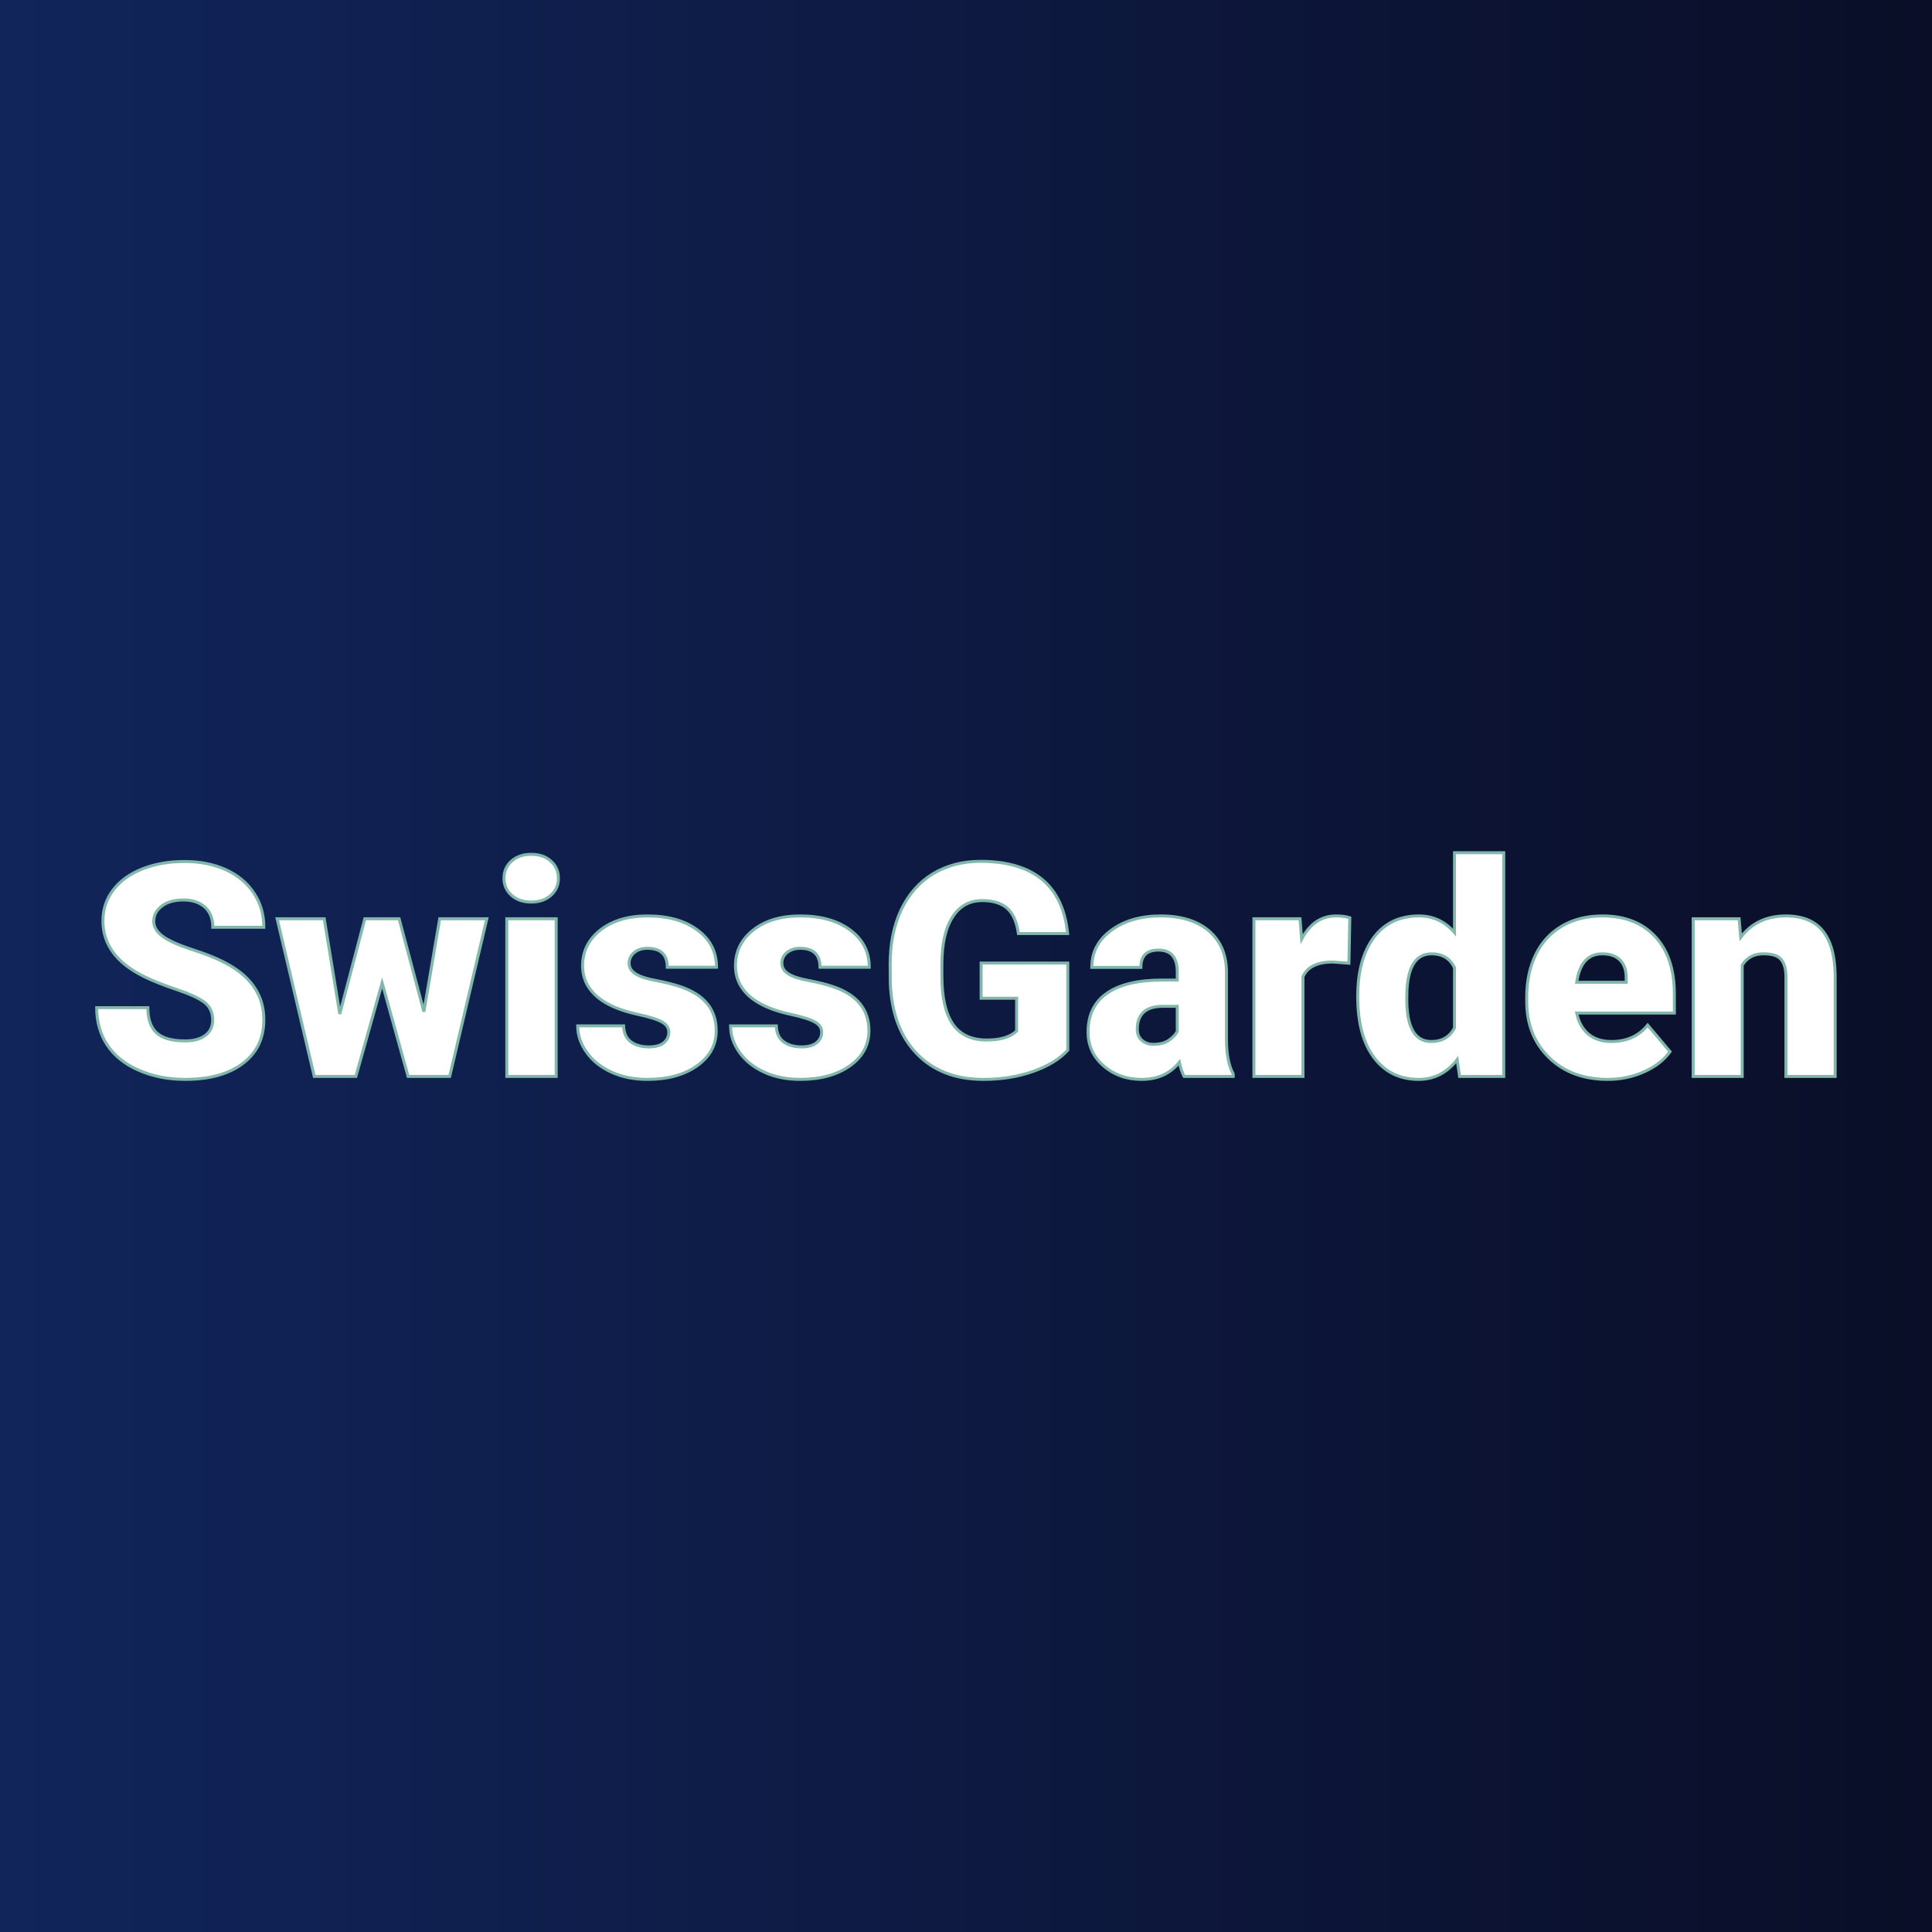
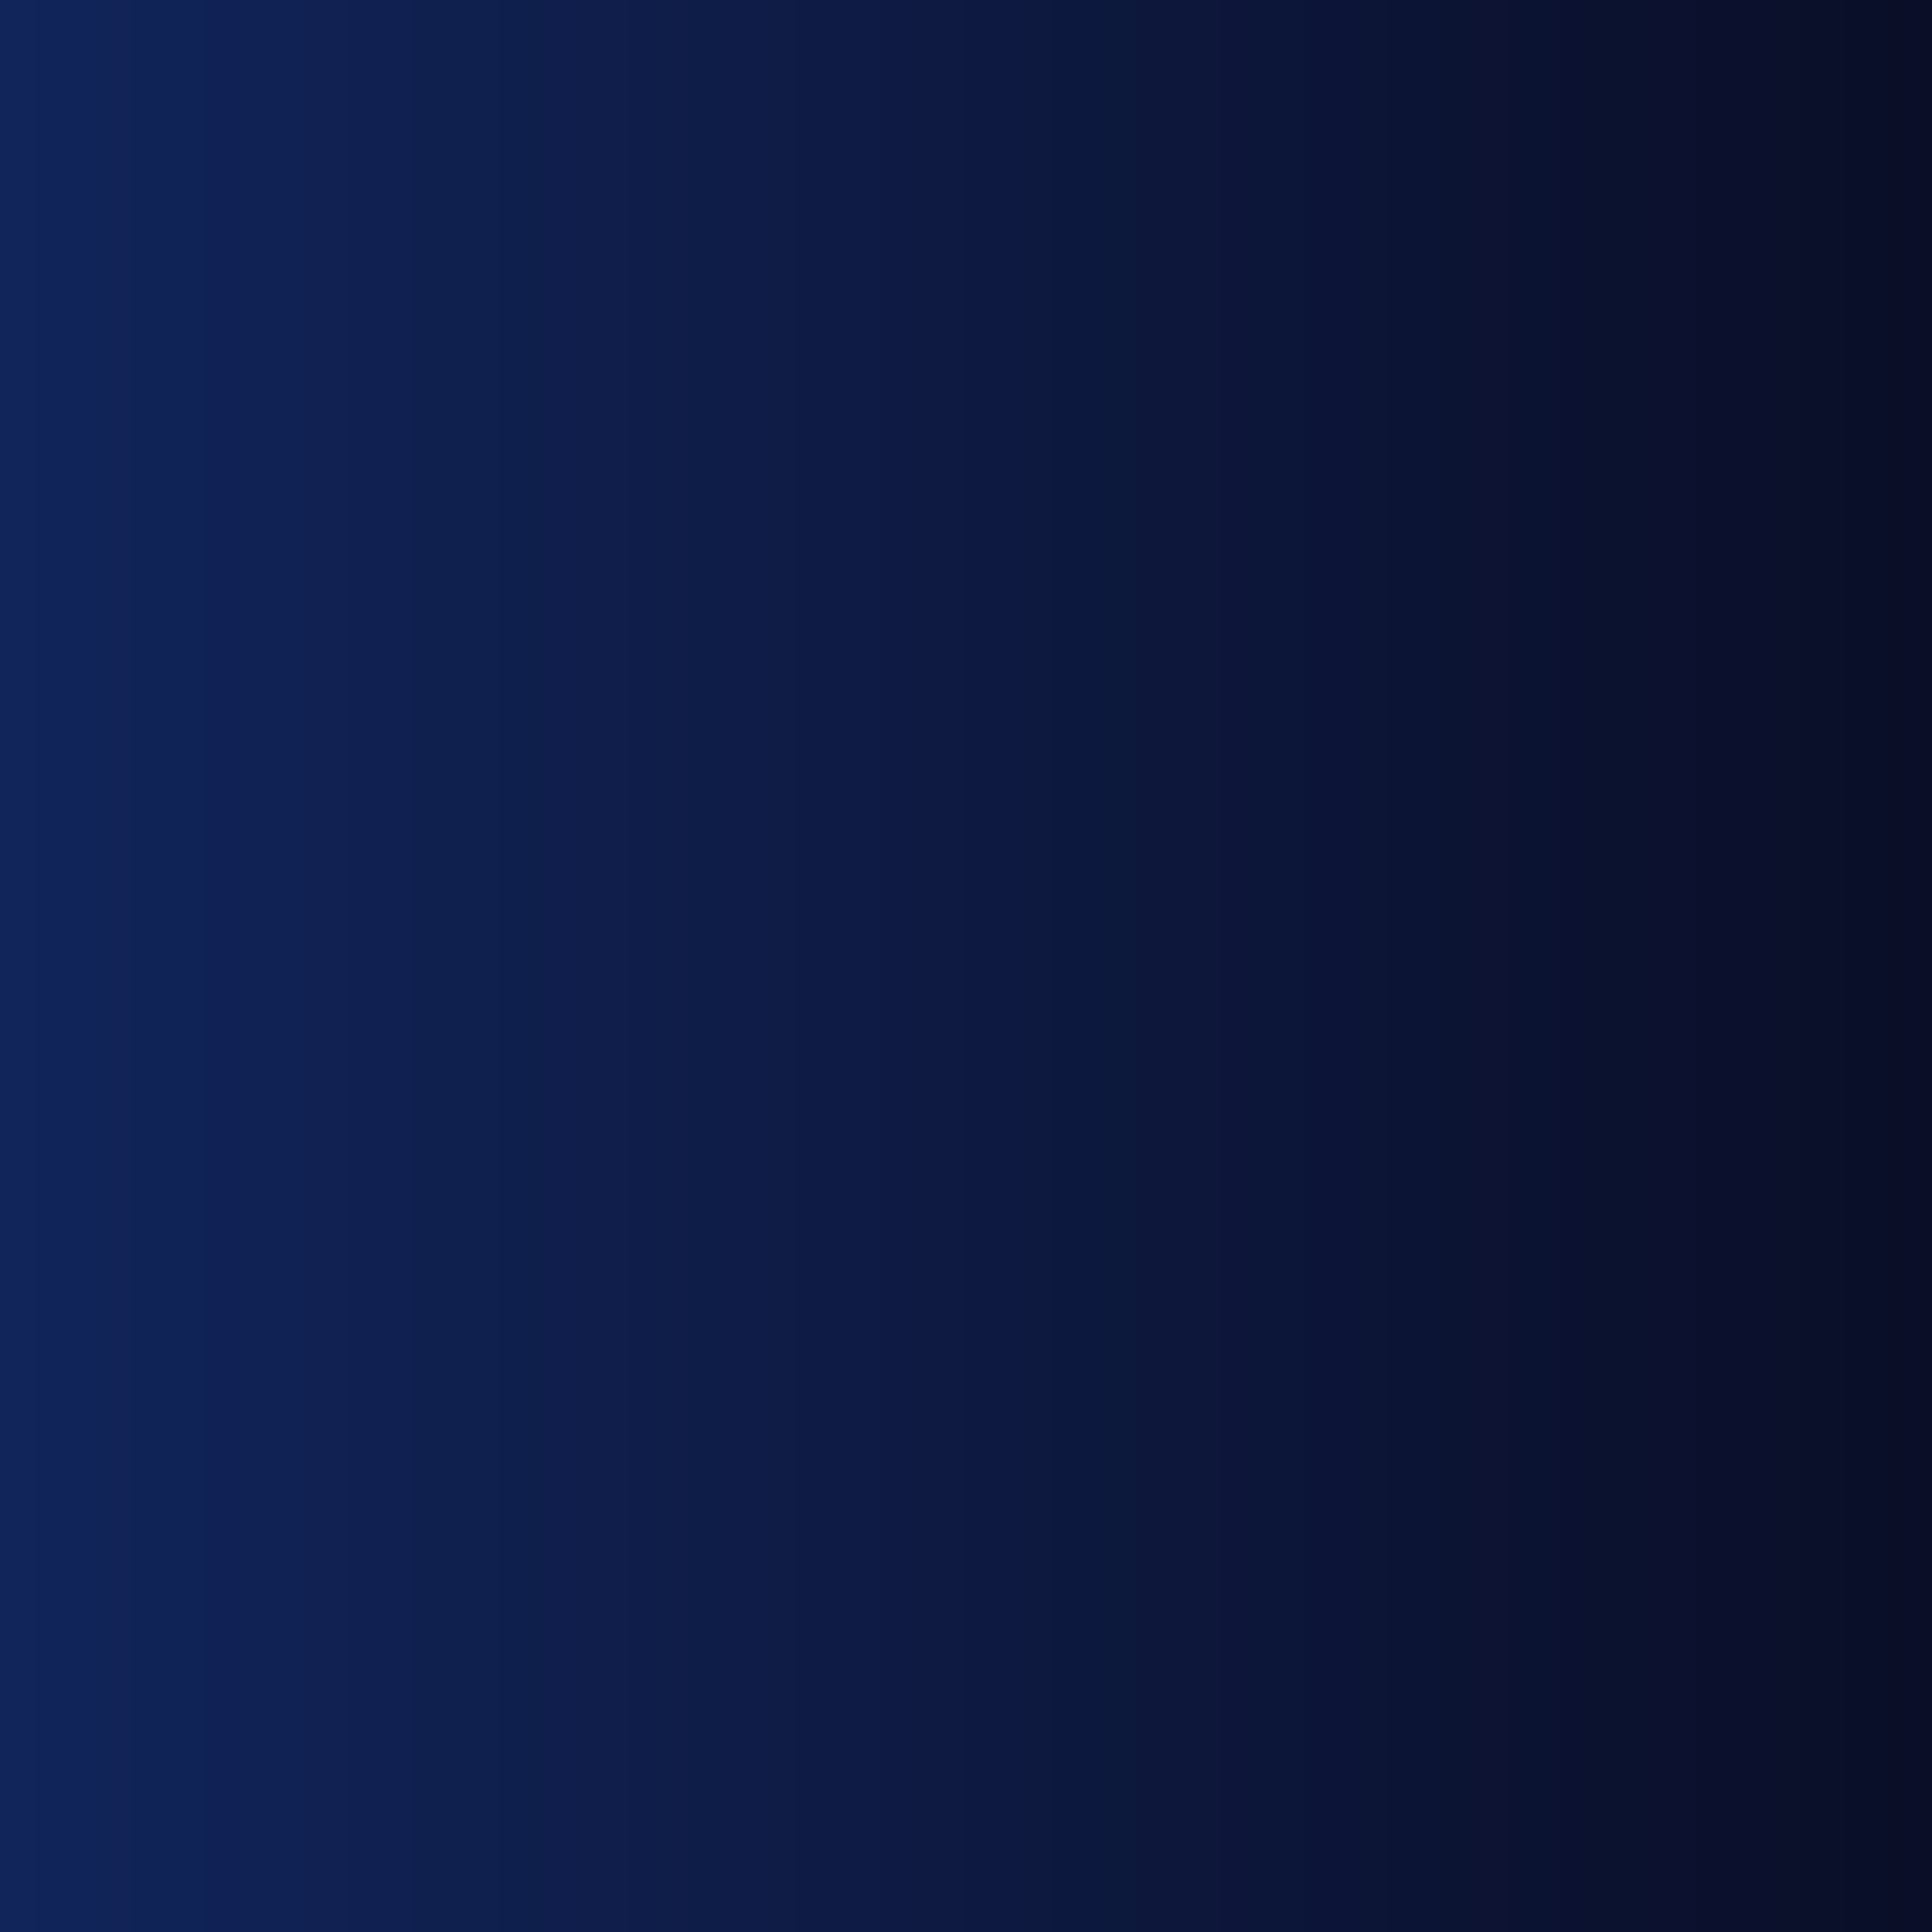
<svg xmlns="http://www.w3.org/2000/svg" version="1.1" viewBox="0 0 200 200">
  <rect x="0" y="0" width="200" height="200" fill="#808080" stroke="none" />
  <rect width="200" height="200" fill="url('#gradient')" />
  <defs>
    <linearGradient id="gradient" gradientTransform="rotate(0 0.5 0.5)">
      <stop offset="0%" stop-color="#11255b" />
      <stop offset="100%" stop-color="#0a0e27" />
    </linearGradient>
  </defs>
  <g>
    <g fill="#ffffff" transform="matrix(1.544,0,0,1.544,9.033,111.43)" stroke="#82b7ab" stroke-width="0.2">
-       <path d="M8.41-3.78L8.41-3.78Q8.41-4.53 7.88-4.95Q7.34-5.37 6.01-5.82Q4.67-6.27 3.82-6.69L3.82-6.69Q1.05-8.05 1.05-10.42L1.05-10.42Q1.05-11.60 1.74-12.50Q2.43-13.41 3.69-13.91Q4.95-14.41 6.52-14.41L6.52-14.41Q8.06-14.41 9.27-13.87Q10.49-13.32 11.16-12.31Q11.84-11.30 11.84-10L11.84-10L8.42-10Q8.42-10.87 7.89-11.35Q7.35-11.83 6.45-11.83L6.45-11.83Q5.53-11.83 5.00-11.42Q4.46-11.02 4.46-10.39L4.46-10.39Q4.46-9.84 5.05-9.40Q5.63-8.96 7.11-8.48Q8.58-8.01 9.53-7.46L9.53-7.46Q11.84-6.13 11.84-3.80L11.84-3.80Q11.84-1.93 10.43-0.87Q9.02 0.20 6.57 0.20L6.57 0.20Q4.84 0.20 3.44-0.42Q2.04-1.04 1.33-2.12Q0.63-3.20 0.63-4.61L0.63-4.61L4.06-4.61Q4.06-3.47 4.65-2.92Q5.24-2.38 6.57-2.38L6.57-2.38Q7.42-2.38 7.92-2.75Q8.41-3.12 8.41-3.78ZM20.91-10.57L22.57-4.34L23.63-10.57L26.79-10.57L24.30 0L21.51 0L19.77-6.27L18.01 0L15.22 0L12.73-10.57L15.89-10.57L16.93-4.19L18.61-10.57L20.91-10.57ZM31.44-10.57L31.44 0L28.13 0L28.13-10.57L31.44-10.57ZM27.94-13.29L27.94-13.29Q27.94-13.99 28.45-14.44Q28.96-14.89 29.77-14.89Q30.58-14.89 31.08-14.44Q31.59-13.99 31.59-13.29Q31.59-12.59 31.08-12.14Q30.58-11.69 29.77-11.69Q28.96-11.69 28.45-12.14Q27.94-12.59 27.94-13.29ZM38.99-2.97L38.99-2.97Q38.99-3.39 38.55-3.64Q38.12-3.90 36.88-4.17Q35.65-4.44 34.85-4.89Q34.05-5.33 33.63-5.97Q33.21-6.60 33.21-7.42L33.21-7.42Q33.21-8.88 34.41-9.82Q35.62-10.76 37.56-10.76L37.56-10.76Q39.65-10.76 40.92-9.81Q42.19-8.87 42.19-7.32L42.19-7.32L38.89-7.32Q38.89-8.59 37.55-8.59L37.55-8.59Q37.03-8.59 36.68-8.31Q36.33-8.02 36.33-7.59L36.33-7.59Q36.33-7.15 36.76-6.88Q37.19-6.60 38.13-6.43Q39.07-6.25 39.79-6.01L39.79-6.01Q42.17-5.19 42.17-3.07L42.17-3.07Q42.17-1.62 40.88-0.71Q39.60 0.20 37.56 0.20L37.56 0.20Q36.20 0.20 35.14-0.29Q34.07-0.78 33.48-1.62Q32.88-2.46 32.88-3.39L32.88-3.39L35.96-3.39Q35.98-2.66 36.45-2.32Q36.91-1.98 37.65-1.98L37.65-1.98Q38.32-1.98 38.66-2.26Q38.99-2.53 38.99-2.97ZM49.24-2.97L49.24-2.97Q49.24-3.39 48.80-3.64Q48.36-3.90 47.13-4.17Q45.90-4.44 45.10-4.89Q44.30-5.33 43.88-5.97Q43.46-6.60 43.46-7.42L43.46-7.42Q43.46-8.88 44.66-9.82Q45.86-10.76 47.80-10.76L47.80-10.76Q49.89-10.76 51.16-9.81Q52.43-8.87 52.43-7.32L52.43-7.32L49.13-7.32Q49.13-8.59 47.79-8.59L47.79-8.59Q47.28-8.59 46.92-8.31Q46.57-8.02 46.57-7.59L46.57-7.59Q46.57-7.15 47.00-6.88Q47.43-6.60 48.37-6.43Q49.32-6.25 50.03-6.01L50.03-6.01Q52.41-5.19 52.41-3.07L52.41-3.07Q52.41-1.62 51.13-0.71Q49.84 0.20 47.80 0.20L47.80 0.20Q46.45 0.20 45.38-0.29Q44.32-0.78 43.72-1.62Q43.13-2.46 43.13-3.39L43.13-3.39L46.20-3.39Q46.22-2.66 46.69-2.32Q47.16-1.98 47.89-1.98L47.89-1.98Q48.56-1.98 48.90-2.26Q49.24-2.53 49.24-2.97ZM65.74-7.60L65.74-1.76Q64.95-0.88 63.43-0.34Q61.90 0.20 60.09 0.20L60.09 0.20Q57.29 0.20 55.63-1.51Q53.96-3.22 53.84-6.27L53.84-6.27L53.83-7.50Q53.83-9.60 54.57-11.17Q55.31-12.73 56.69-13.58Q58.08-14.42 59.89-14.42L59.89-14.42Q62.55-14.42 64.02-13.21Q65.49-11.99 65.73-9.58L65.73-9.58L62.43-9.58Q62.26-10.77 61.67-11.28Q61.08-11.79 60.01-11.79L60.01-11.79Q58.72-11.79 58.02-10.69Q57.31-9.60 57.30-7.57L57.30-7.57L57.30-6.71Q57.30-4.58 58.03-3.51Q58.76-2.44 60.32-2.44L60.32-2.44Q61.66-2.44 62.31-3.04L62.31-3.04L62.31-5.24L59.93-5.24L59.93-7.60L65.74-7.60ZM76.83 0L73.54 0Q73.36-0.32 73.22-0.95L73.22-0.95Q72.31 0.20 70.68 0.20L70.68 0.20Q69.19 0.20 68.14-0.71Q67.10-1.61 67.10-2.98L67.10-2.98Q67.10-4.70 68.37-5.58Q69.64-6.46 72.06-6.46L72.06-6.46L73.08-6.46L73.08-7.01Q73.08-8.47 71.82-8.47L71.82-8.47Q70.64-8.47 70.64-7.31L70.64-7.31L67.35-7.31Q67.35-8.85 68.66-9.80Q69.96-10.76 71.98-10.76Q74.00-10.76 75.18-9.78Q76.35-8.79 76.38-7.07L76.38-7.07L76.38-2.39Q76.40-0.94 76.83-0.17L76.83-0.17L76.83 0ZM71.47-2.15L71.47-2.15Q72.09-2.15 72.50-2.41Q72.90-2.68 73.08-3.01L73.08-3.01L73.08-4.70L72.12-4.70Q70.40-4.70 70.40-3.15L70.40-3.15Q70.40-2.71 70.70-2.43Q71.01-2.15 71.47-2.15ZM84.65-10.64L84.59-7.59L83.51-7.67Q81.95-7.67 81.51-6.69L81.51-6.69L81.51 0L78.22 0L78.22-10.57L81.31-10.57L81.42-9.21Q82.25-10.76 83.73-10.76L83.73-10.76Q84.26-10.76 84.65-10.64L84.65-10.64ZM85.18-5.36L85.18-5.36Q85.18-7.87 86.26-9.32Q87.34-10.76 89.29-10.76L89.29-10.76Q90.70-10.76 91.67-9.65L91.67-9.65L91.67-15L94.97-15L94.97 0L92.01 0L91.85-1.13Q90.83 0.20 89.27 0.20L89.27 0.20Q87.38 0.20 86.28-1.25Q85.18-2.70 85.18-5.36ZM88.48-5.76L88.47-5.16Q88.47-2.34 90.11-2.34L90.11-2.34Q91.20-2.34 91.67-3.26L91.67-3.26L91.67-7.29Q91.22-8.22 90.13-8.22L90.13-8.22Q88.60-8.22 88.48-5.76L88.48-5.76ZM101.95 0.20L101.95 0.20Q99.52 0.20 98.02-1.25Q96.51-2.71 96.51-5.03L96.51-5.03L96.51-5.30Q96.51-6.92 97.11-8.16Q97.71-9.40 98.87-10.08Q100.02-10.76 101.60-10.76L101.60-10.76Q103.83-10.76 105.12-9.38Q106.41-8.00 106.41-5.53L106.41-5.53L106.41-4.25L99.86-4.25Q100.04-3.36 100.63-2.85Q101.23-2.34 102.18-2.34L102.18-2.34Q103.74-2.34 104.62-3.44L104.62-3.44L106.12-1.66Q105.51-0.81 104.38-0.31Q103.25 0.20 101.95 0.20ZM101.58-8.22L101.58-8.22Q100.14-8.22 99.86-6.31L99.86-6.31L103.18-6.31L103.18-6.56Q103.20-7.35 102.78-7.79Q102.36-8.22 101.58-8.22ZM107.67-10.57L110.75-10.57L110.86-9.33Q111.95-10.76 113.88-10.76L113.88-10.76Q115.53-10.76 116.34-9.78Q117.16-8.79 117.19-6.81L117.19-6.81L117.19 0L113.89 0L113.89-6.67Q113.89-7.47 113.56-7.85Q113.24-8.22 112.39-8.22L112.39-8.22Q111.43-8.22 110.96-7.46L110.96-7.46L110.96 0L107.67 0L107.67-10.57Z" />
-     </g>
+       </g>
  </g>
</svg>